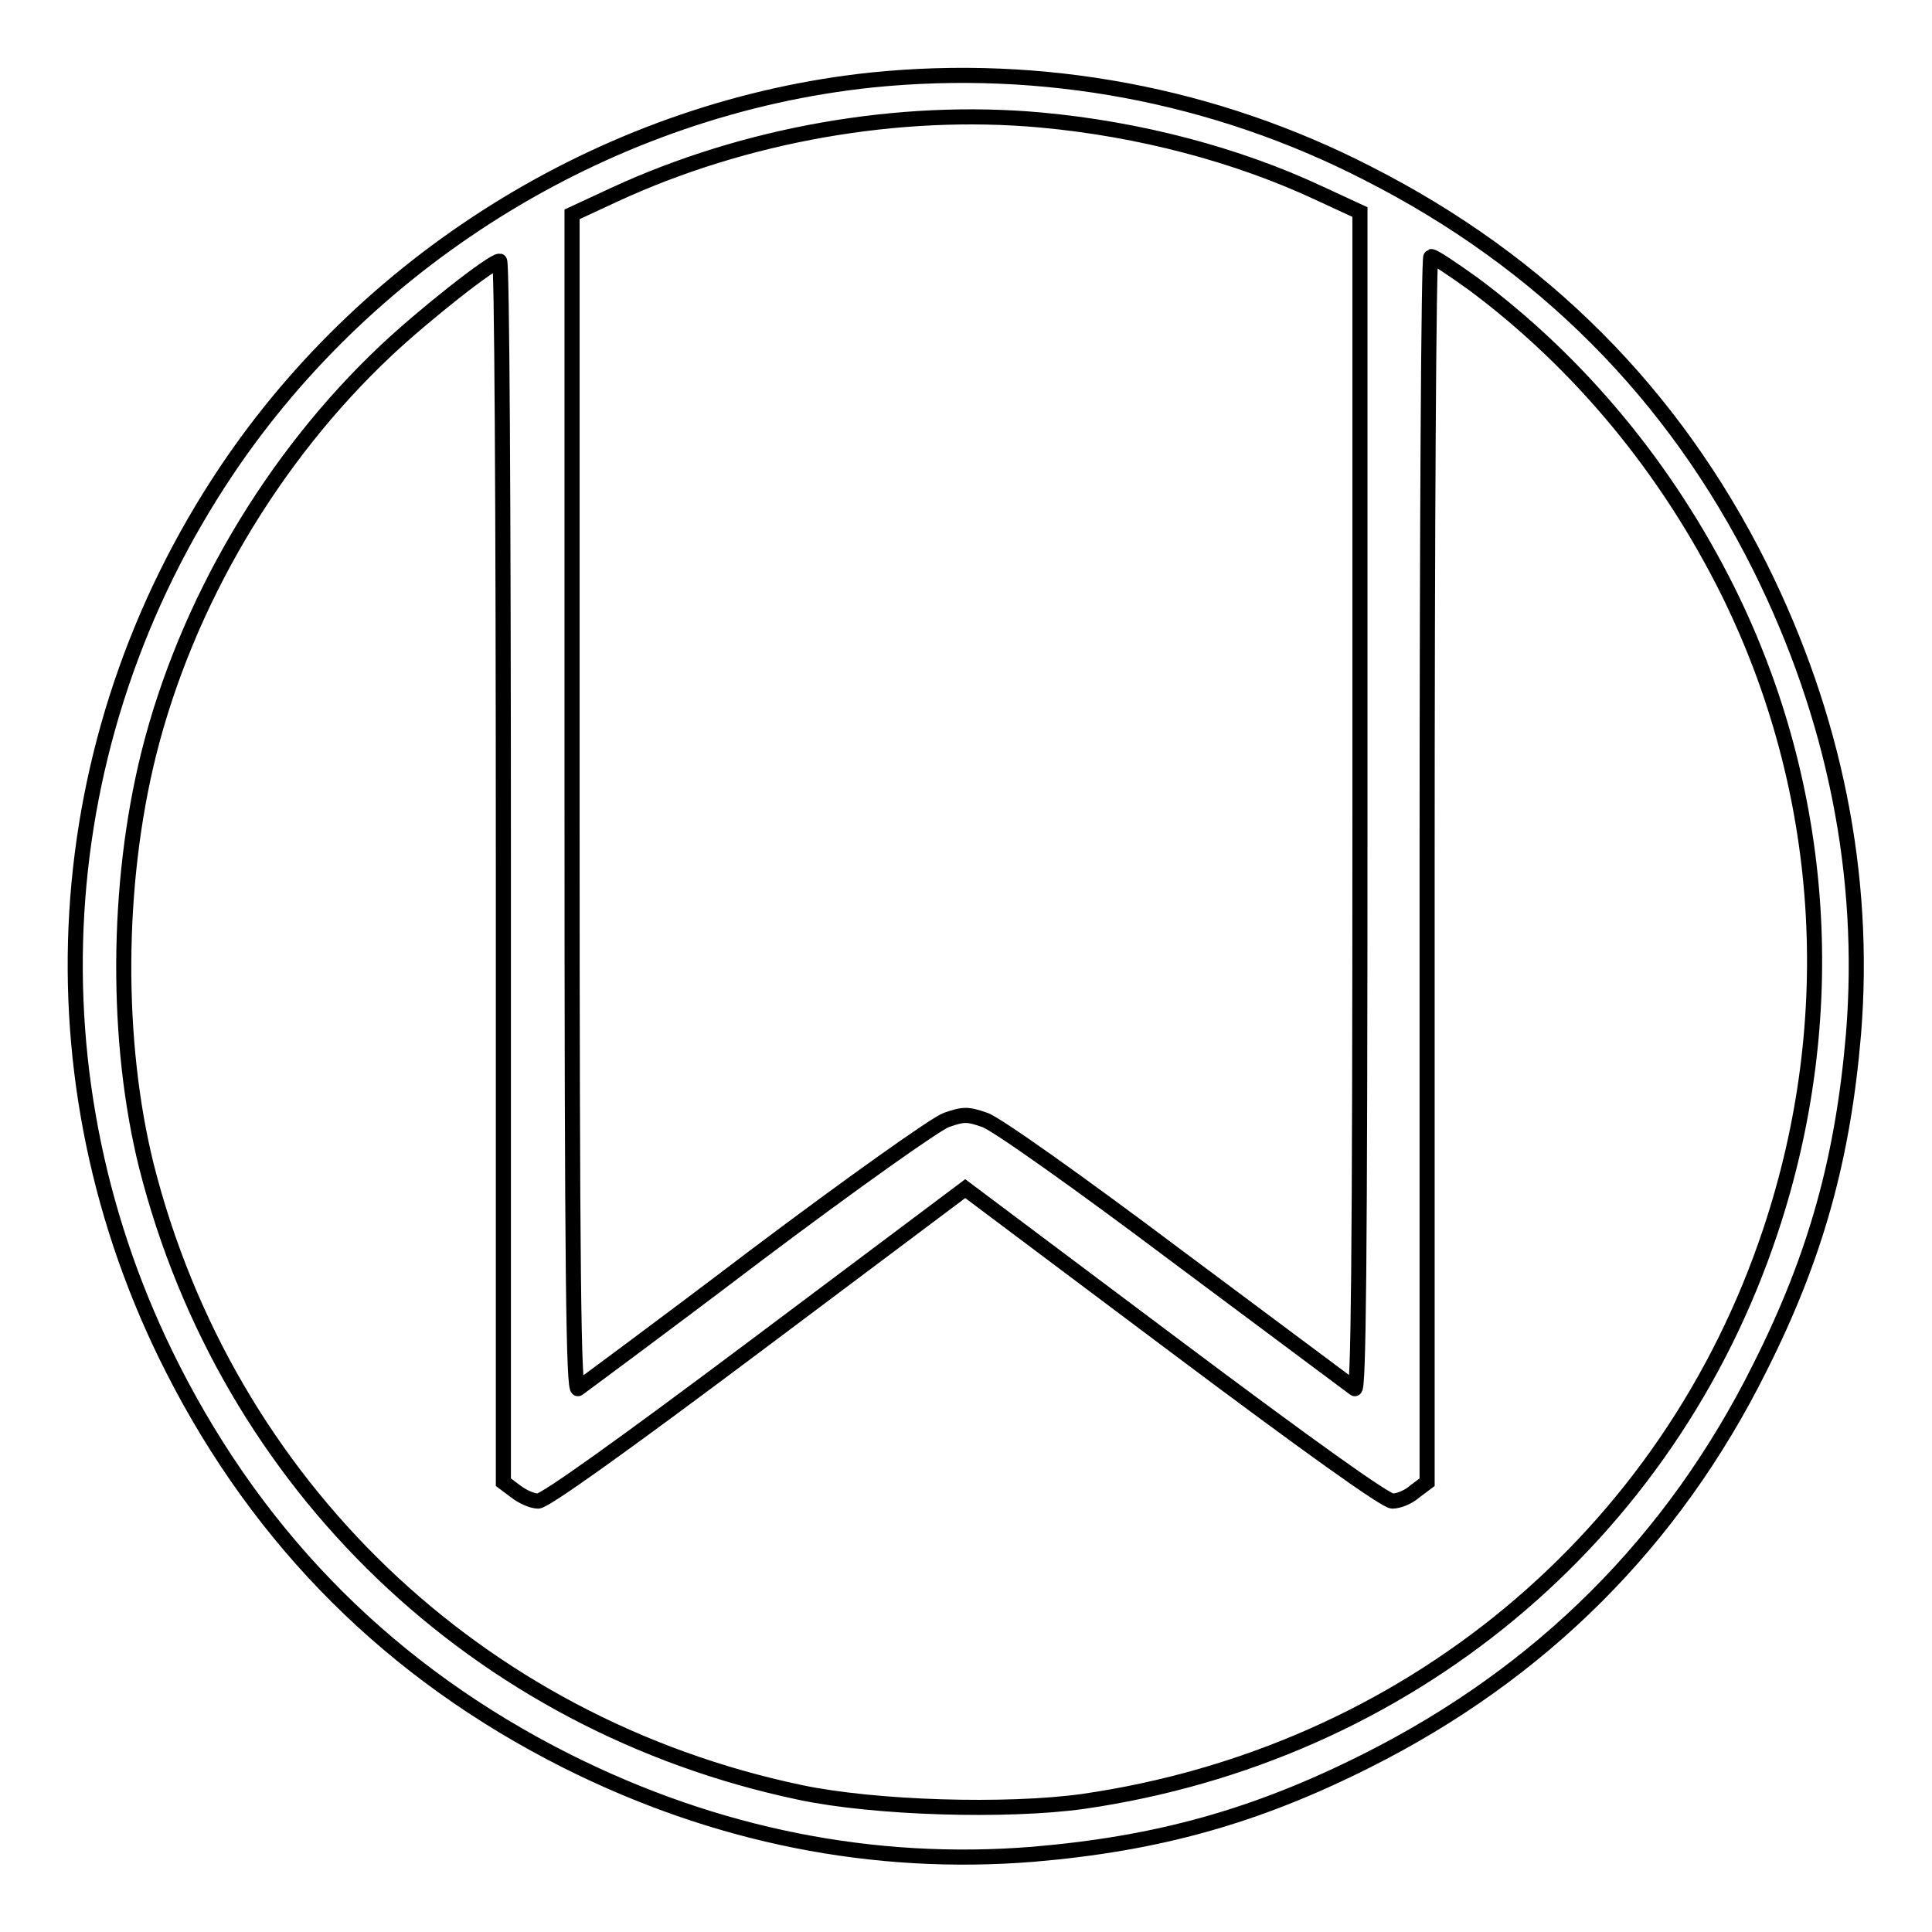
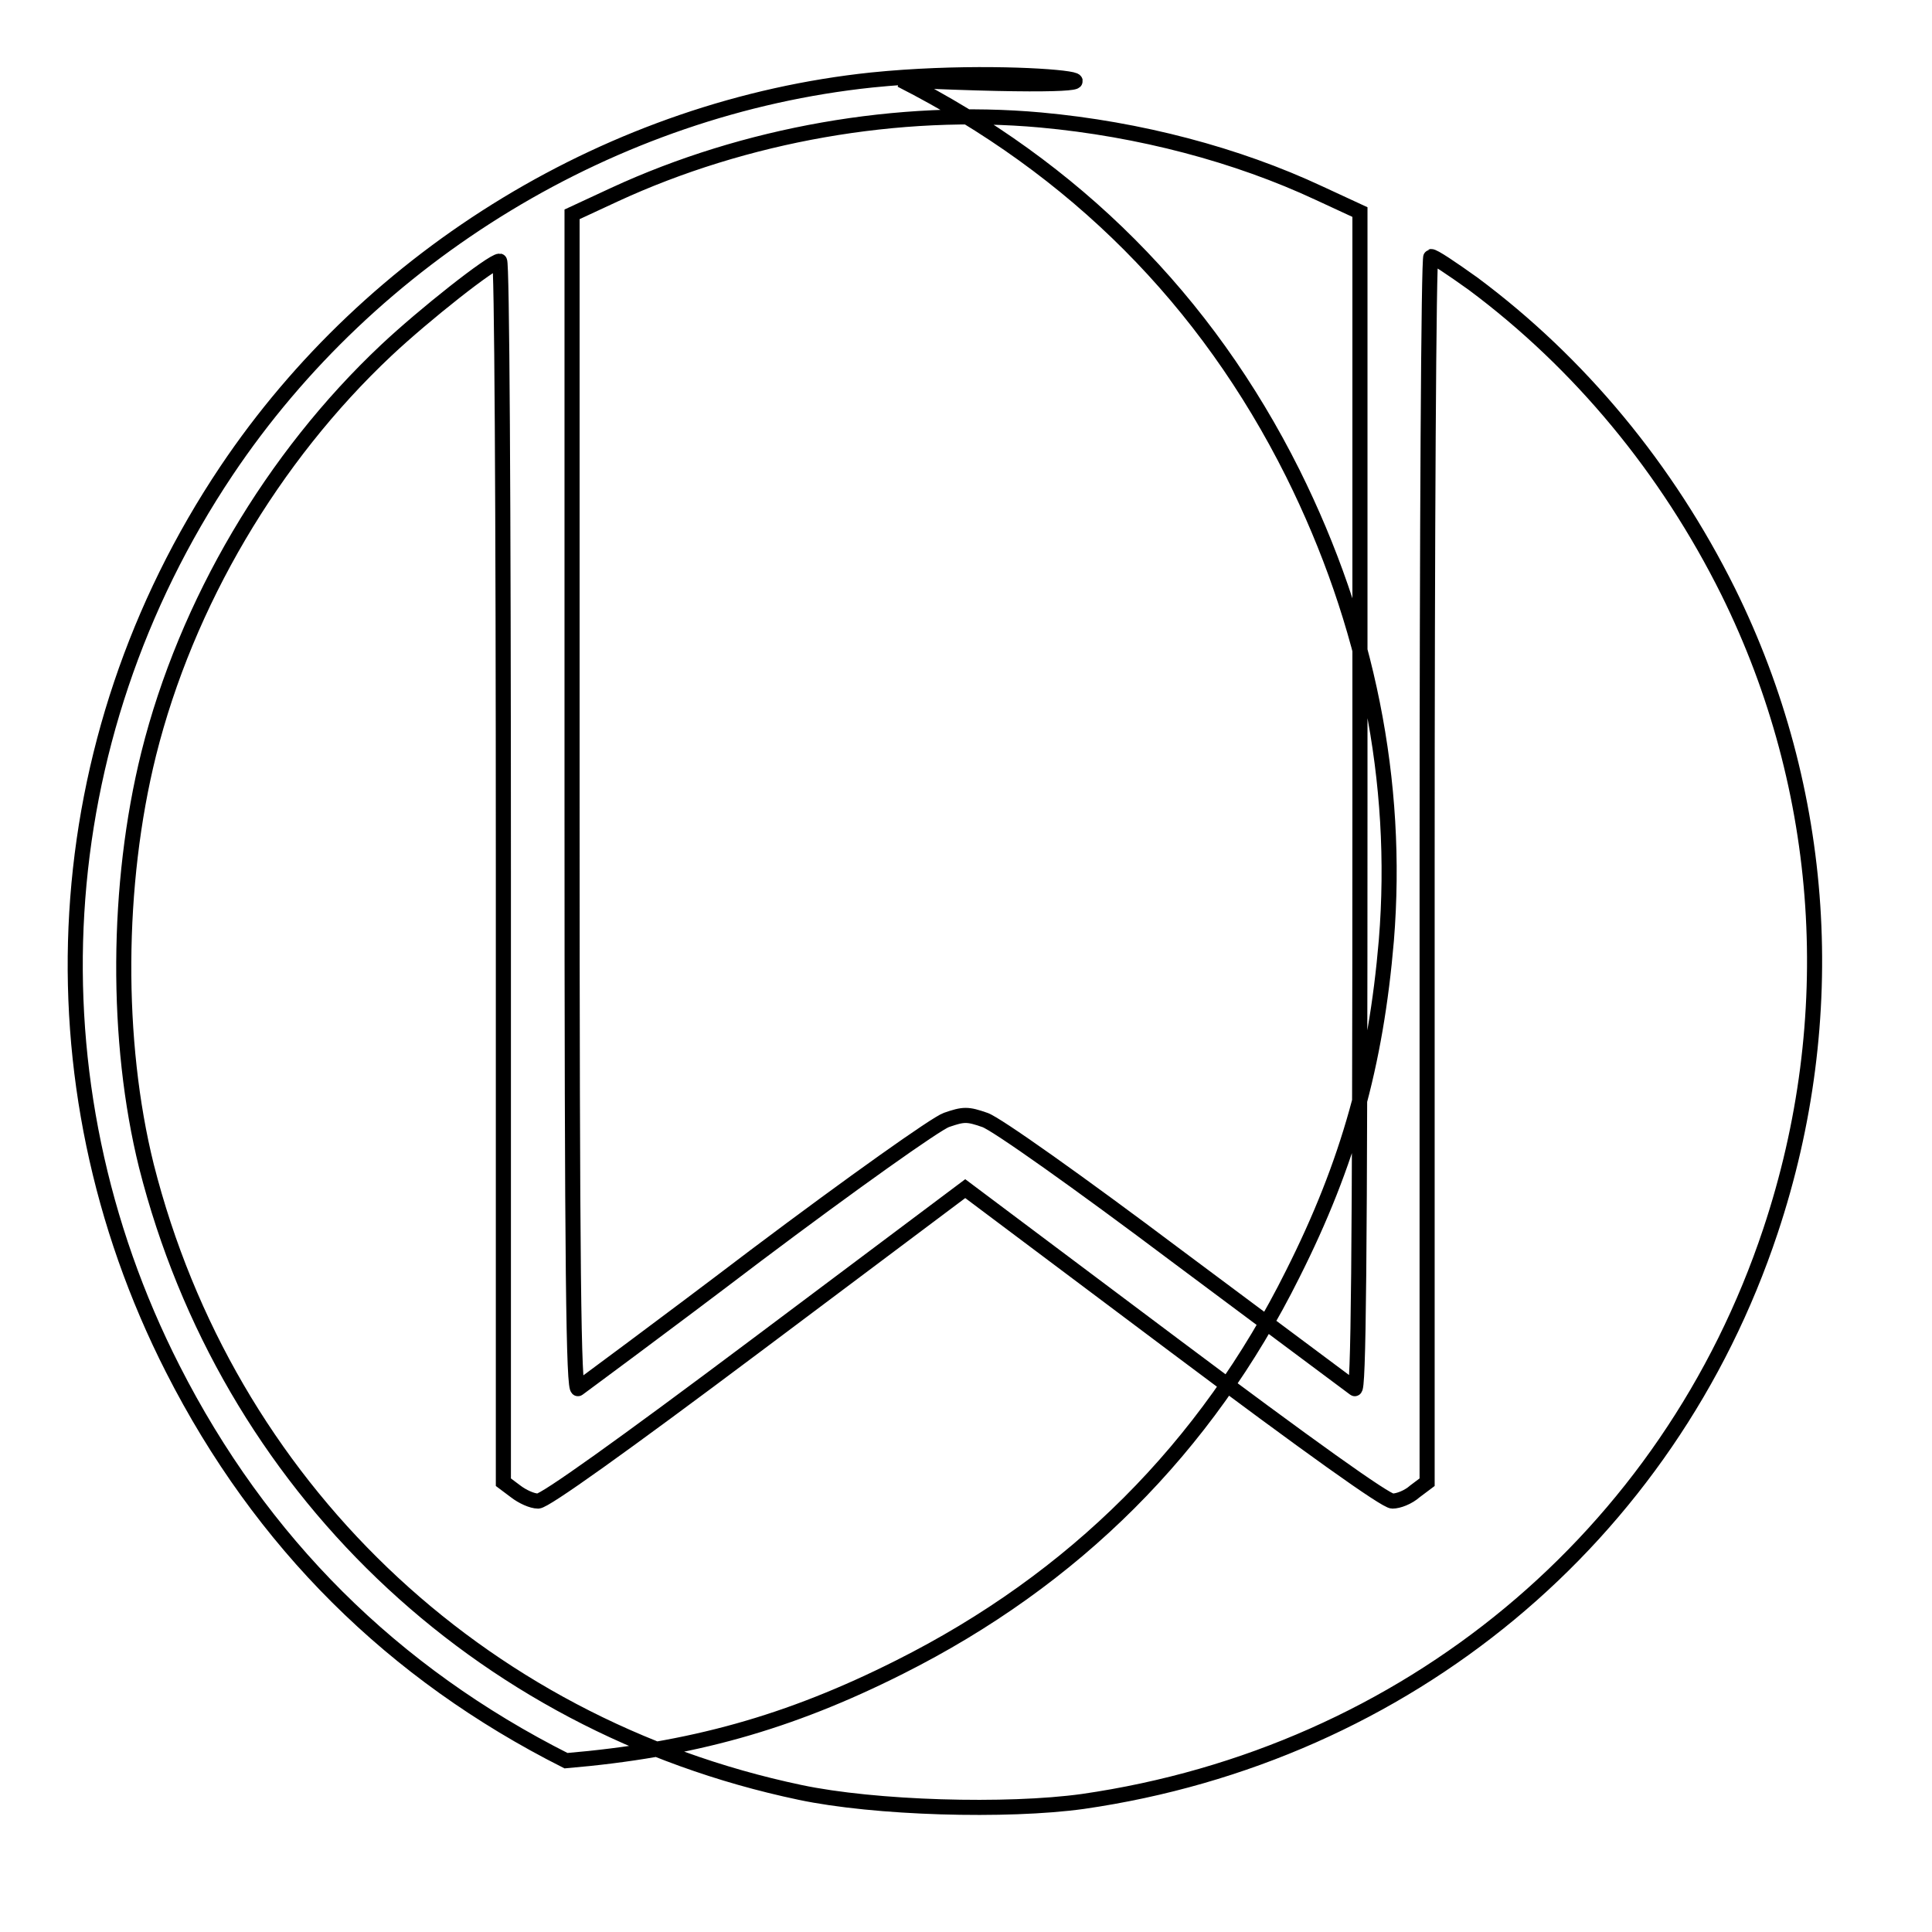
<svg xmlns="http://www.w3.org/2000/svg" version="1.1" x="0px" y="0px" viewBox="0 0 256 256" enable-background="new 0 0 256 256" xml:space="preserve">
  <g>
    <g>
      <g>
-         <path stroke-width="2" fill-opacity="0" stroke="#000000" d="M115.5,10.6c-34.2,3.6-66.2,23-85.5,51.8c-23.9,35.7-26.6,80.7-7.1,119c11.7,23,29.1,40.3,52.1,51.9c19.9,10,40.8,14.1,61.9,12.4c16.5-1.4,29.5-5,44.2-12.4c23.1-11.6,40.6-29,52.1-52.1c7.4-14.7,11-27.7,12.4-44.2c1.7-21-2.5-42-12.4-61.9c-11.5-23-28.9-40.4-51.9-52.1C160.9,12.5,138.1,8.3,115.5,10.6z M137.9,15.9c13.1,1.2,26,4.6,36.9,9.7l5.4,2.5v78.2c0,62.4-0.2,78.1-0.7,77.7c-0.4-0.3-11-8.2-23.6-17.6c-12.9-9.7-23.9-17.5-25.4-18c-2.3-0.8-2.8-0.8-5.1,0c-1.4,0.5-12.4,8.3-25.3,18C87.6,175.9,77,183.7,76.6,184c-0.6,0.4-0.8-15.3-0.8-77.6v-78l5.6-2.6C98.7,17.8,119.1,14.2,137.9,15.9z M195.2,37.6c14.1,10.5,25.7,24.5,33.8,40.8c13,26.3,15,56.5,5.6,84.7c-13.5,40.6-48.2,69.4-91.1,75.6c-10.1,1.4-27.6,0.9-37.5-1.2c-42.8-9-75.9-40.8-86.6-83c-4.1-16.5-4-37.3,0.3-54.6c5-20,16.4-39.3,31.5-53.5c5-4.7,14-11.8,15-11.8c0.3,0,0.5,30.9,0.5,80.9v80.9l1.6,1.2c0.9,0.7,2.2,1.3,3,1.3c0.9,0,11-7.2,29-20.7l27.6-20.7l27.6,20.7c18,13.5,28.1,20.7,29,20.7c0.8,0,2.1-0.5,3-1.3l1.6-1.2v-81.2c0-44.7,0.2-81.2,0.5-81.2C189.9,33.9,192.4,35.6,195.2,37.6z" />
+         <path stroke-width="2" fill-opacity="0" stroke="#000000" d="M115.5,10.6c-34.2,3.6-66.2,23-85.5,51.8c-23.9,35.7-26.6,80.7-7.1,119c11.7,23,29.1,40.3,52.1,51.9c16.5-1.4,29.5-5,44.2-12.4c23.1-11.6,40.6-29,52.1-52.1c7.4-14.7,11-27.7,12.4-44.2c1.7-21-2.5-42-12.4-61.9c-11.5-23-28.9-40.4-51.9-52.1C160.9,12.5,138.1,8.3,115.5,10.6z M137.9,15.9c13.1,1.2,26,4.6,36.9,9.7l5.4,2.5v78.2c0,62.4-0.2,78.1-0.7,77.7c-0.4-0.3-11-8.2-23.6-17.6c-12.9-9.7-23.9-17.5-25.4-18c-2.3-0.8-2.8-0.8-5.1,0c-1.4,0.5-12.4,8.3-25.3,18C87.6,175.9,77,183.7,76.6,184c-0.6,0.4-0.8-15.3-0.8-77.6v-78l5.6-2.6C98.7,17.8,119.1,14.2,137.9,15.9z M195.2,37.6c14.1,10.5,25.7,24.5,33.8,40.8c13,26.3,15,56.5,5.6,84.7c-13.5,40.6-48.2,69.4-91.1,75.6c-10.1,1.4-27.6,0.9-37.5-1.2c-42.8-9-75.9-40.8-86.6-83c-4.1-16.5-4-37.3,0.3-54.6c5-20,16.4-39.3,31.5-53.5c5-4.7,14-11.8,15-11.8c0.3,0,0.5,30.9,0.5,80.9v80.9l1.6,1.2c0.9,0.7,2.2,1.3,3,1.3c0.9,0,11-7.2,29-20.7l27.6-20.7l27.6,20.7c18,13.5,28.1,20.7,29,20.7c0.8,0,2.1-0.5,3-1.3l1.6-1.2v-81.2c0-44.7,0.2-81.2,0.5-81.2C189.9,33.9,192.4,35.6,195.2,37.6z" />
      </g>
    </g>
  </g>
</svg>